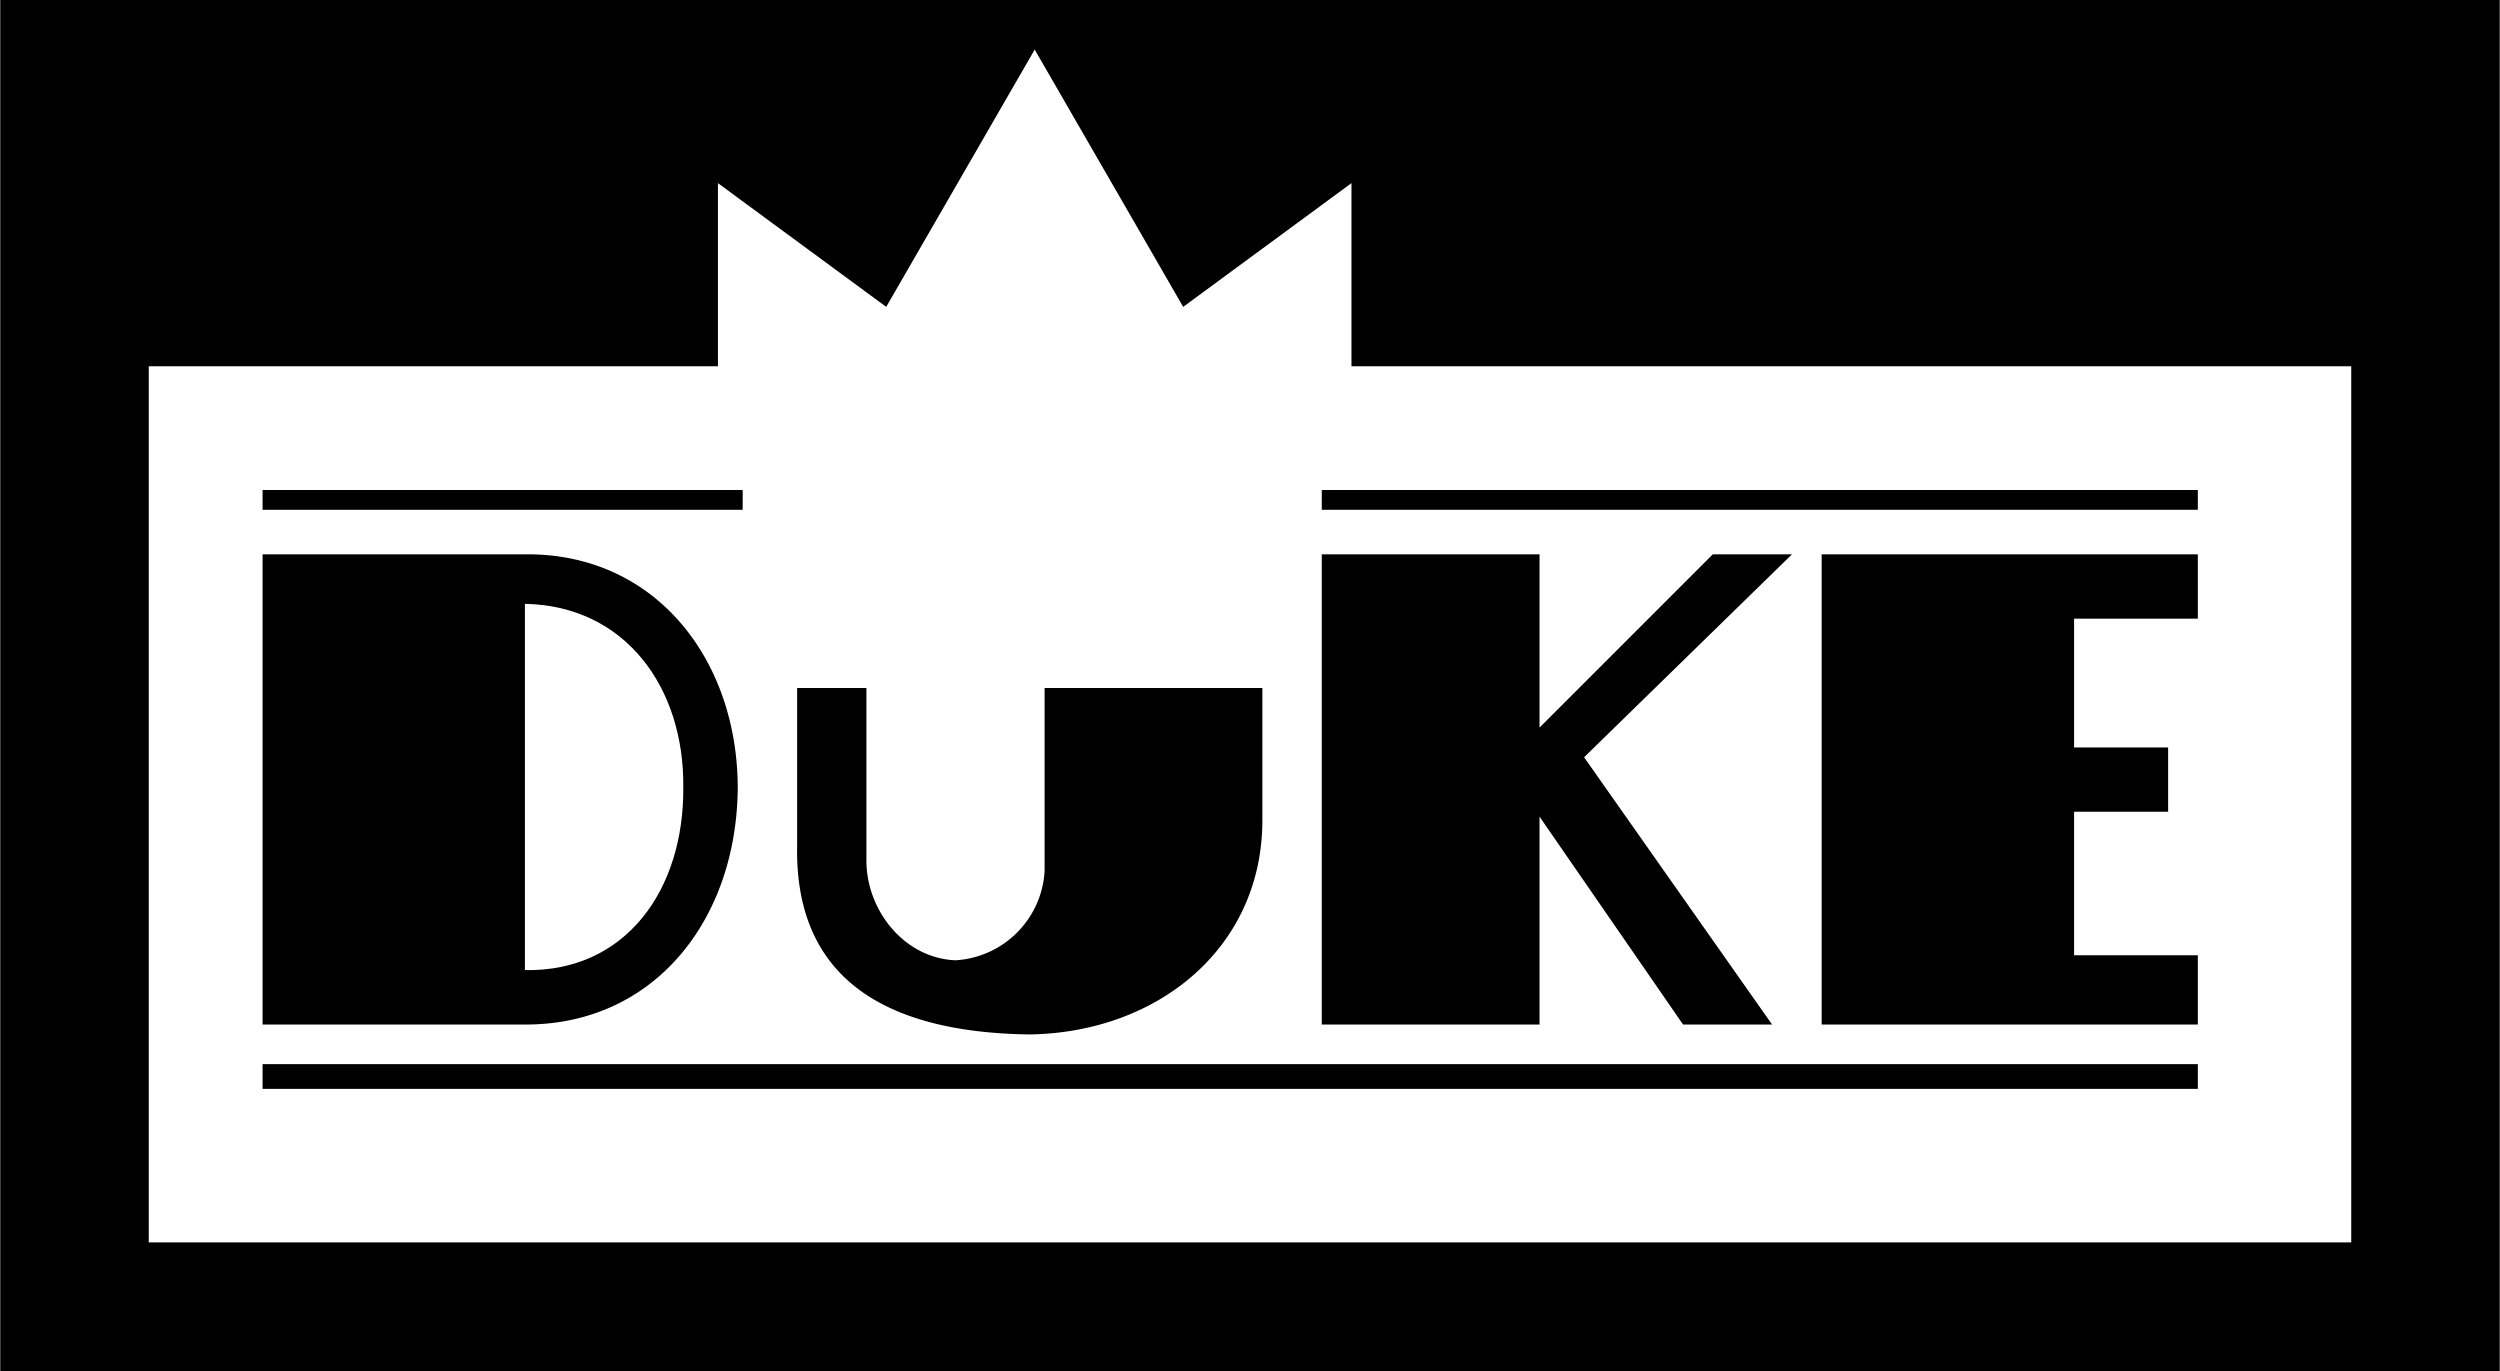
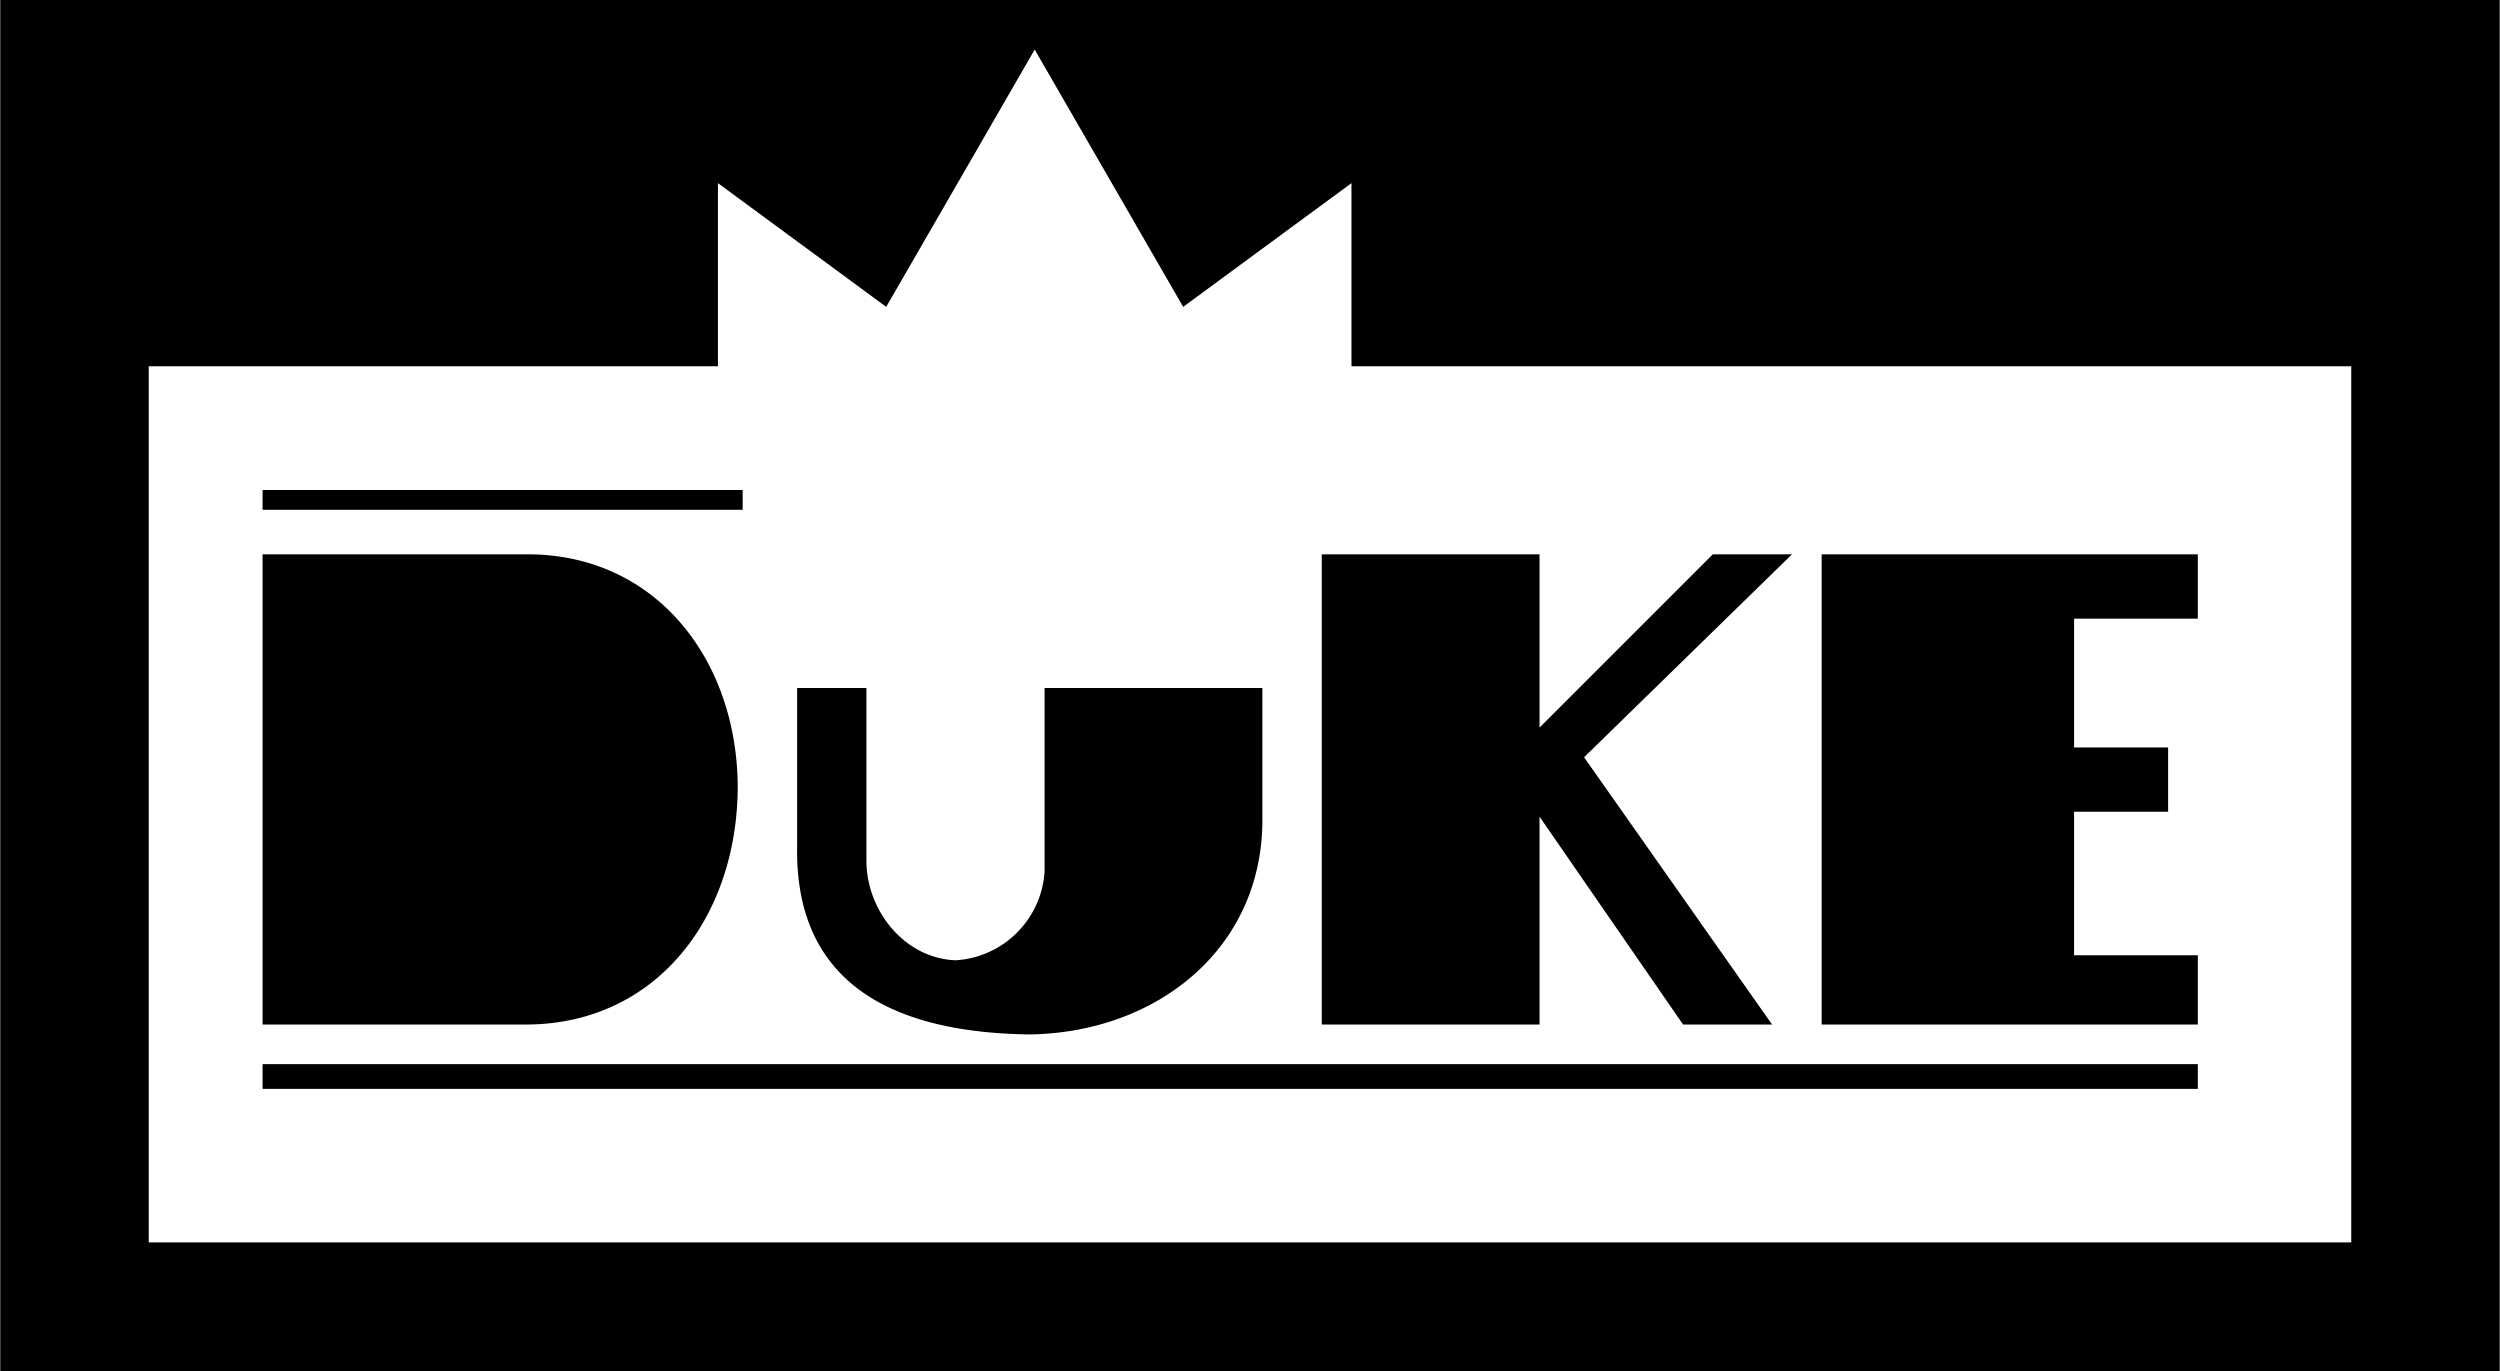
<svg xmlns="http://www.w3.org/2000/svg" width="2500" height="1371" viewBox="0 0 30.3 16.62">
  <path d="M0 0h30.3v16.62H0z" />
  <path fill="#fff" d="M8.7 4.44V2.22l2.04 1.5 1.8-3.119 1.8 3.119 2.04-1.5v2.22H28.5v10.621H1.8V4.44z" />
  <path d="M3.18 12.9h23.46v.3H3.18zM3.18 5.94H9v.24H3.18zM26.64 6.72h-4.56v5.7h4.56v-.84h-1.5V9.84h1.14v-.779h-1.14V7.5h1.5zM21.72 6.72h-.96l-2.1 2.1v-2.1h-2.64v5.7h2.64V9.9l1.74 2.52h1.079L19.2 9.18zM6.36 12.42c1.573.005 2.573-1.276 2.58-2.88-.007-1.557-1.007-2.838-2.58-2.82H3.18v5.7h3.18zM15.3 9.96c-.01 1.541-1.276 2.557-2.82 2.58-1.814-.023-2.846-.727-2.82-2.28V8.34h.84v2.101c.004.596.458 1.175 1.08 1.2a1.15 1.15 0 0 0 1.08-1.08V8.34h2.64v1.62z" />
-   <path d="M6.36 11.76c1.219.024 1.932-.97 1.92-2.22.012-1.203-.701-2.197-1.92-2.22v4.44z" fill="#fff" />
-   <path d="M16.02 5.94h10.62v.24H16.02z" />
</svg>